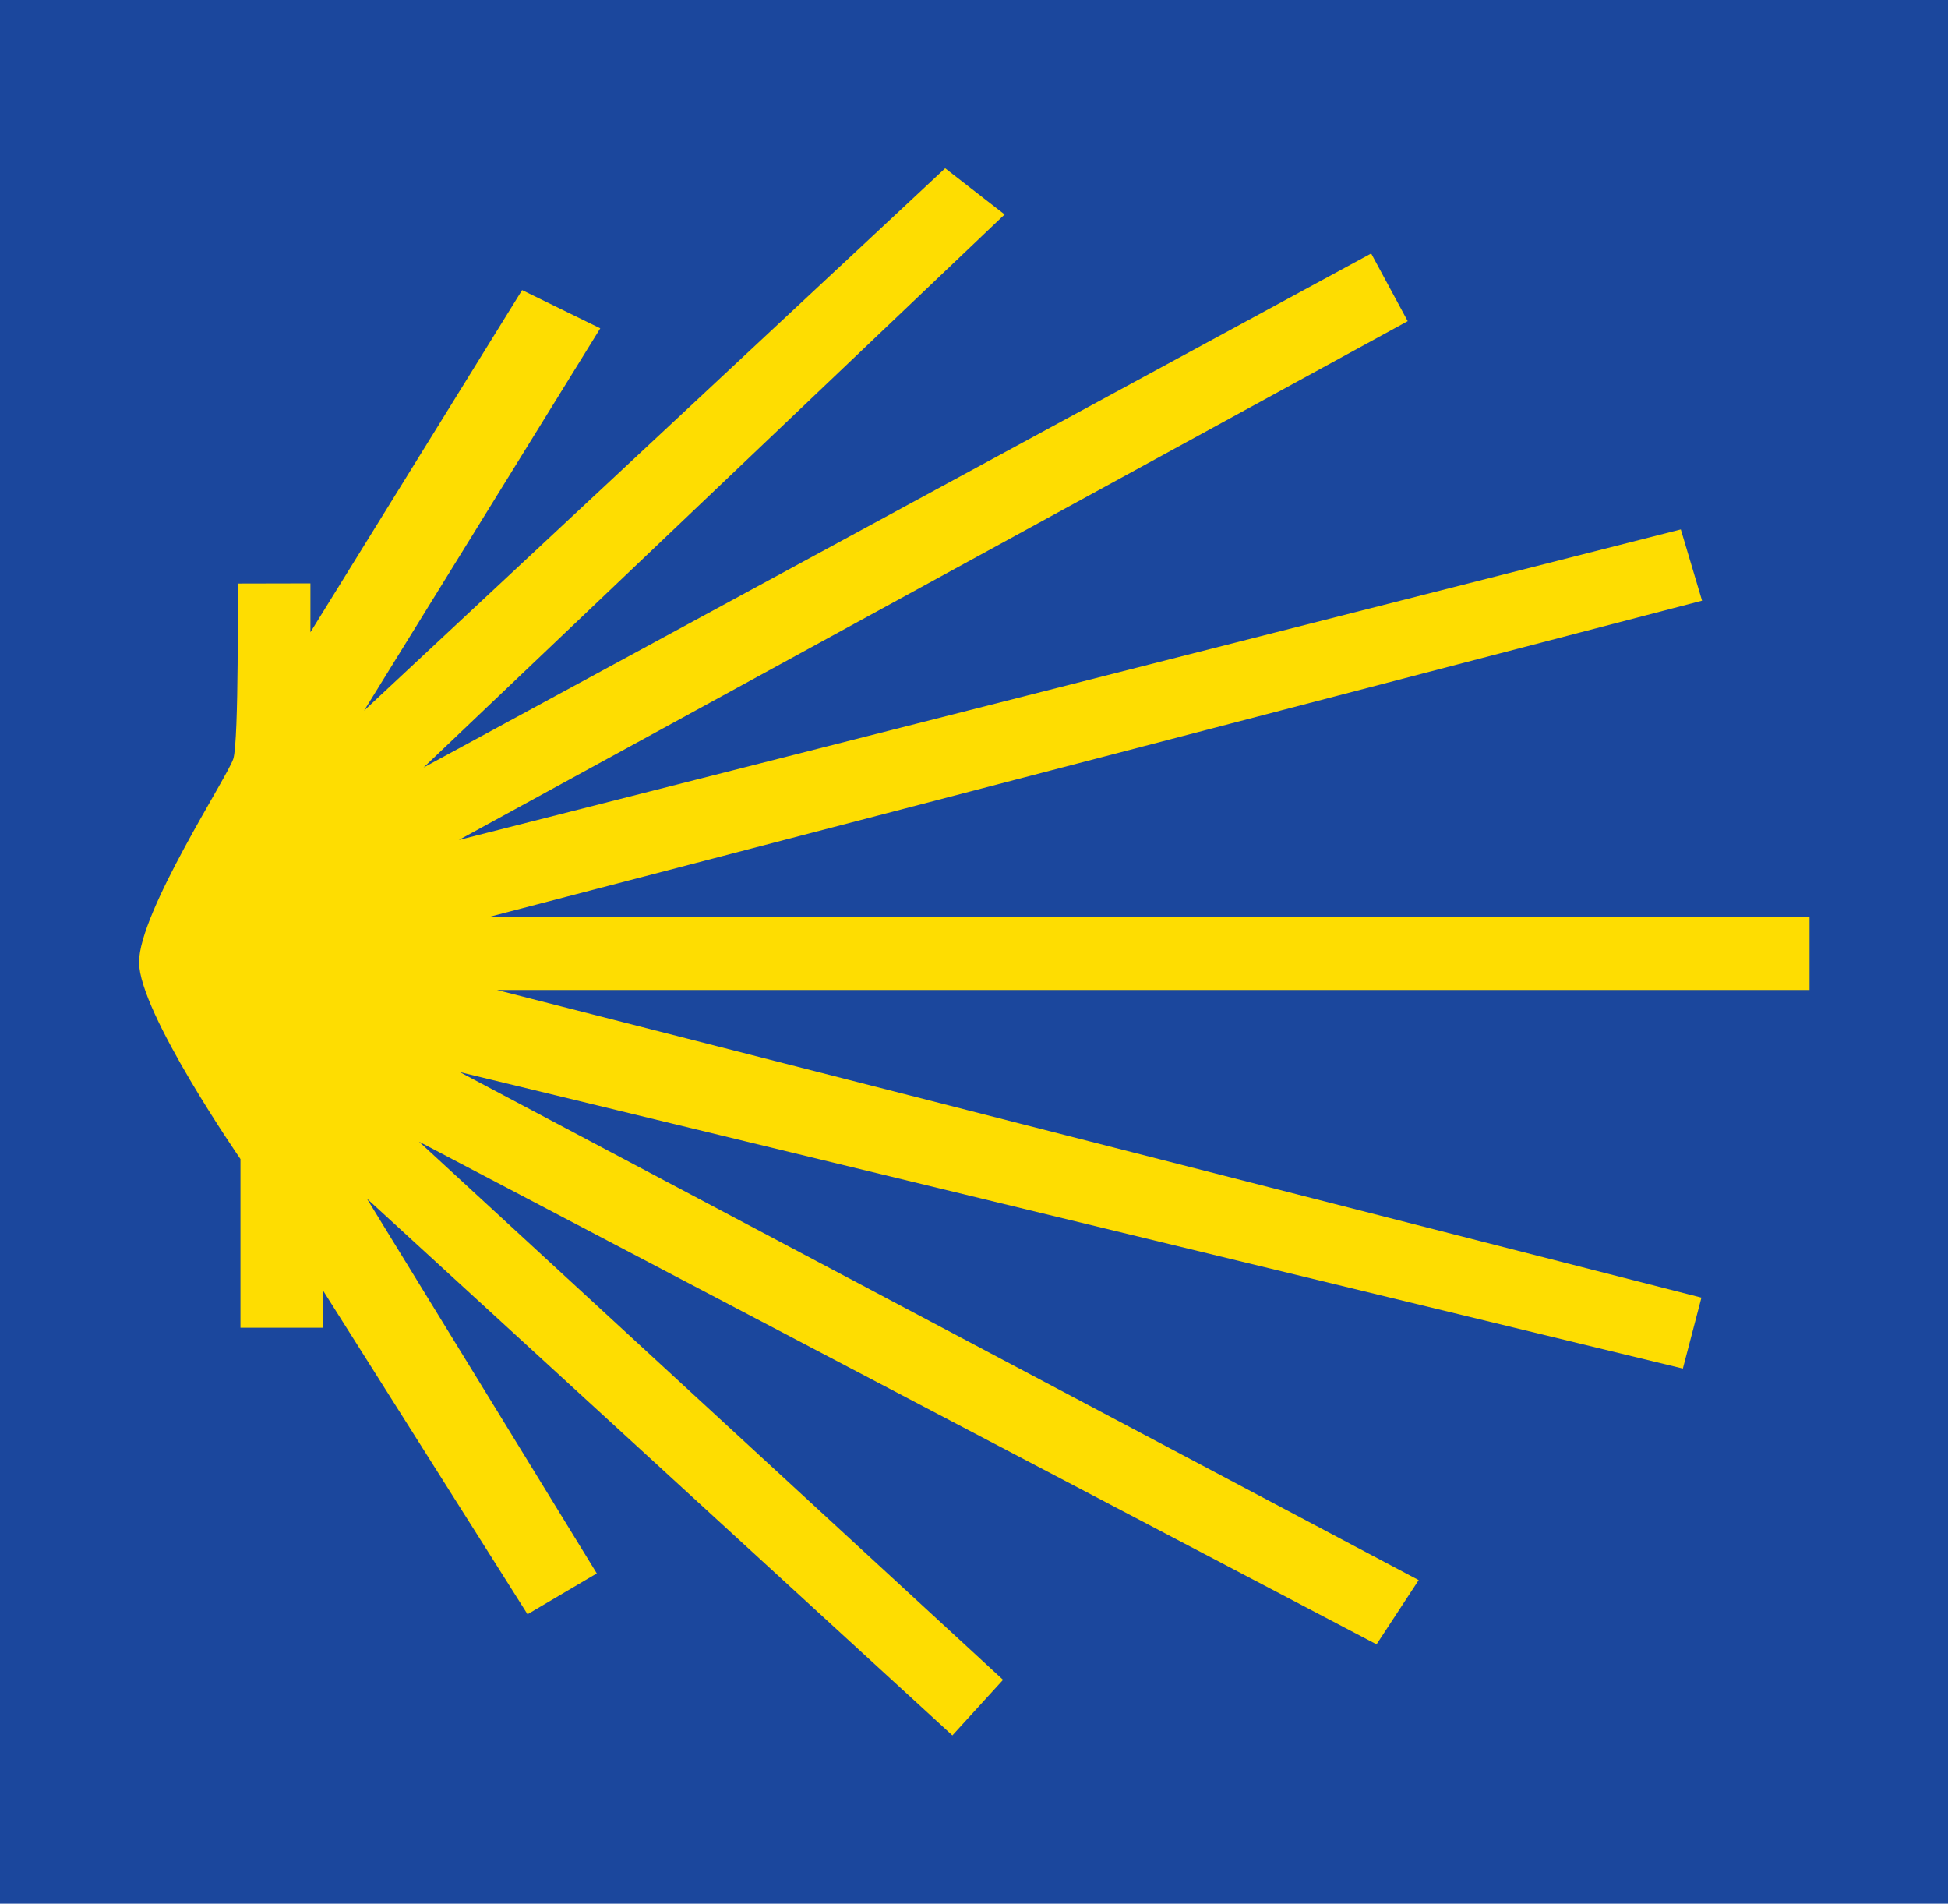
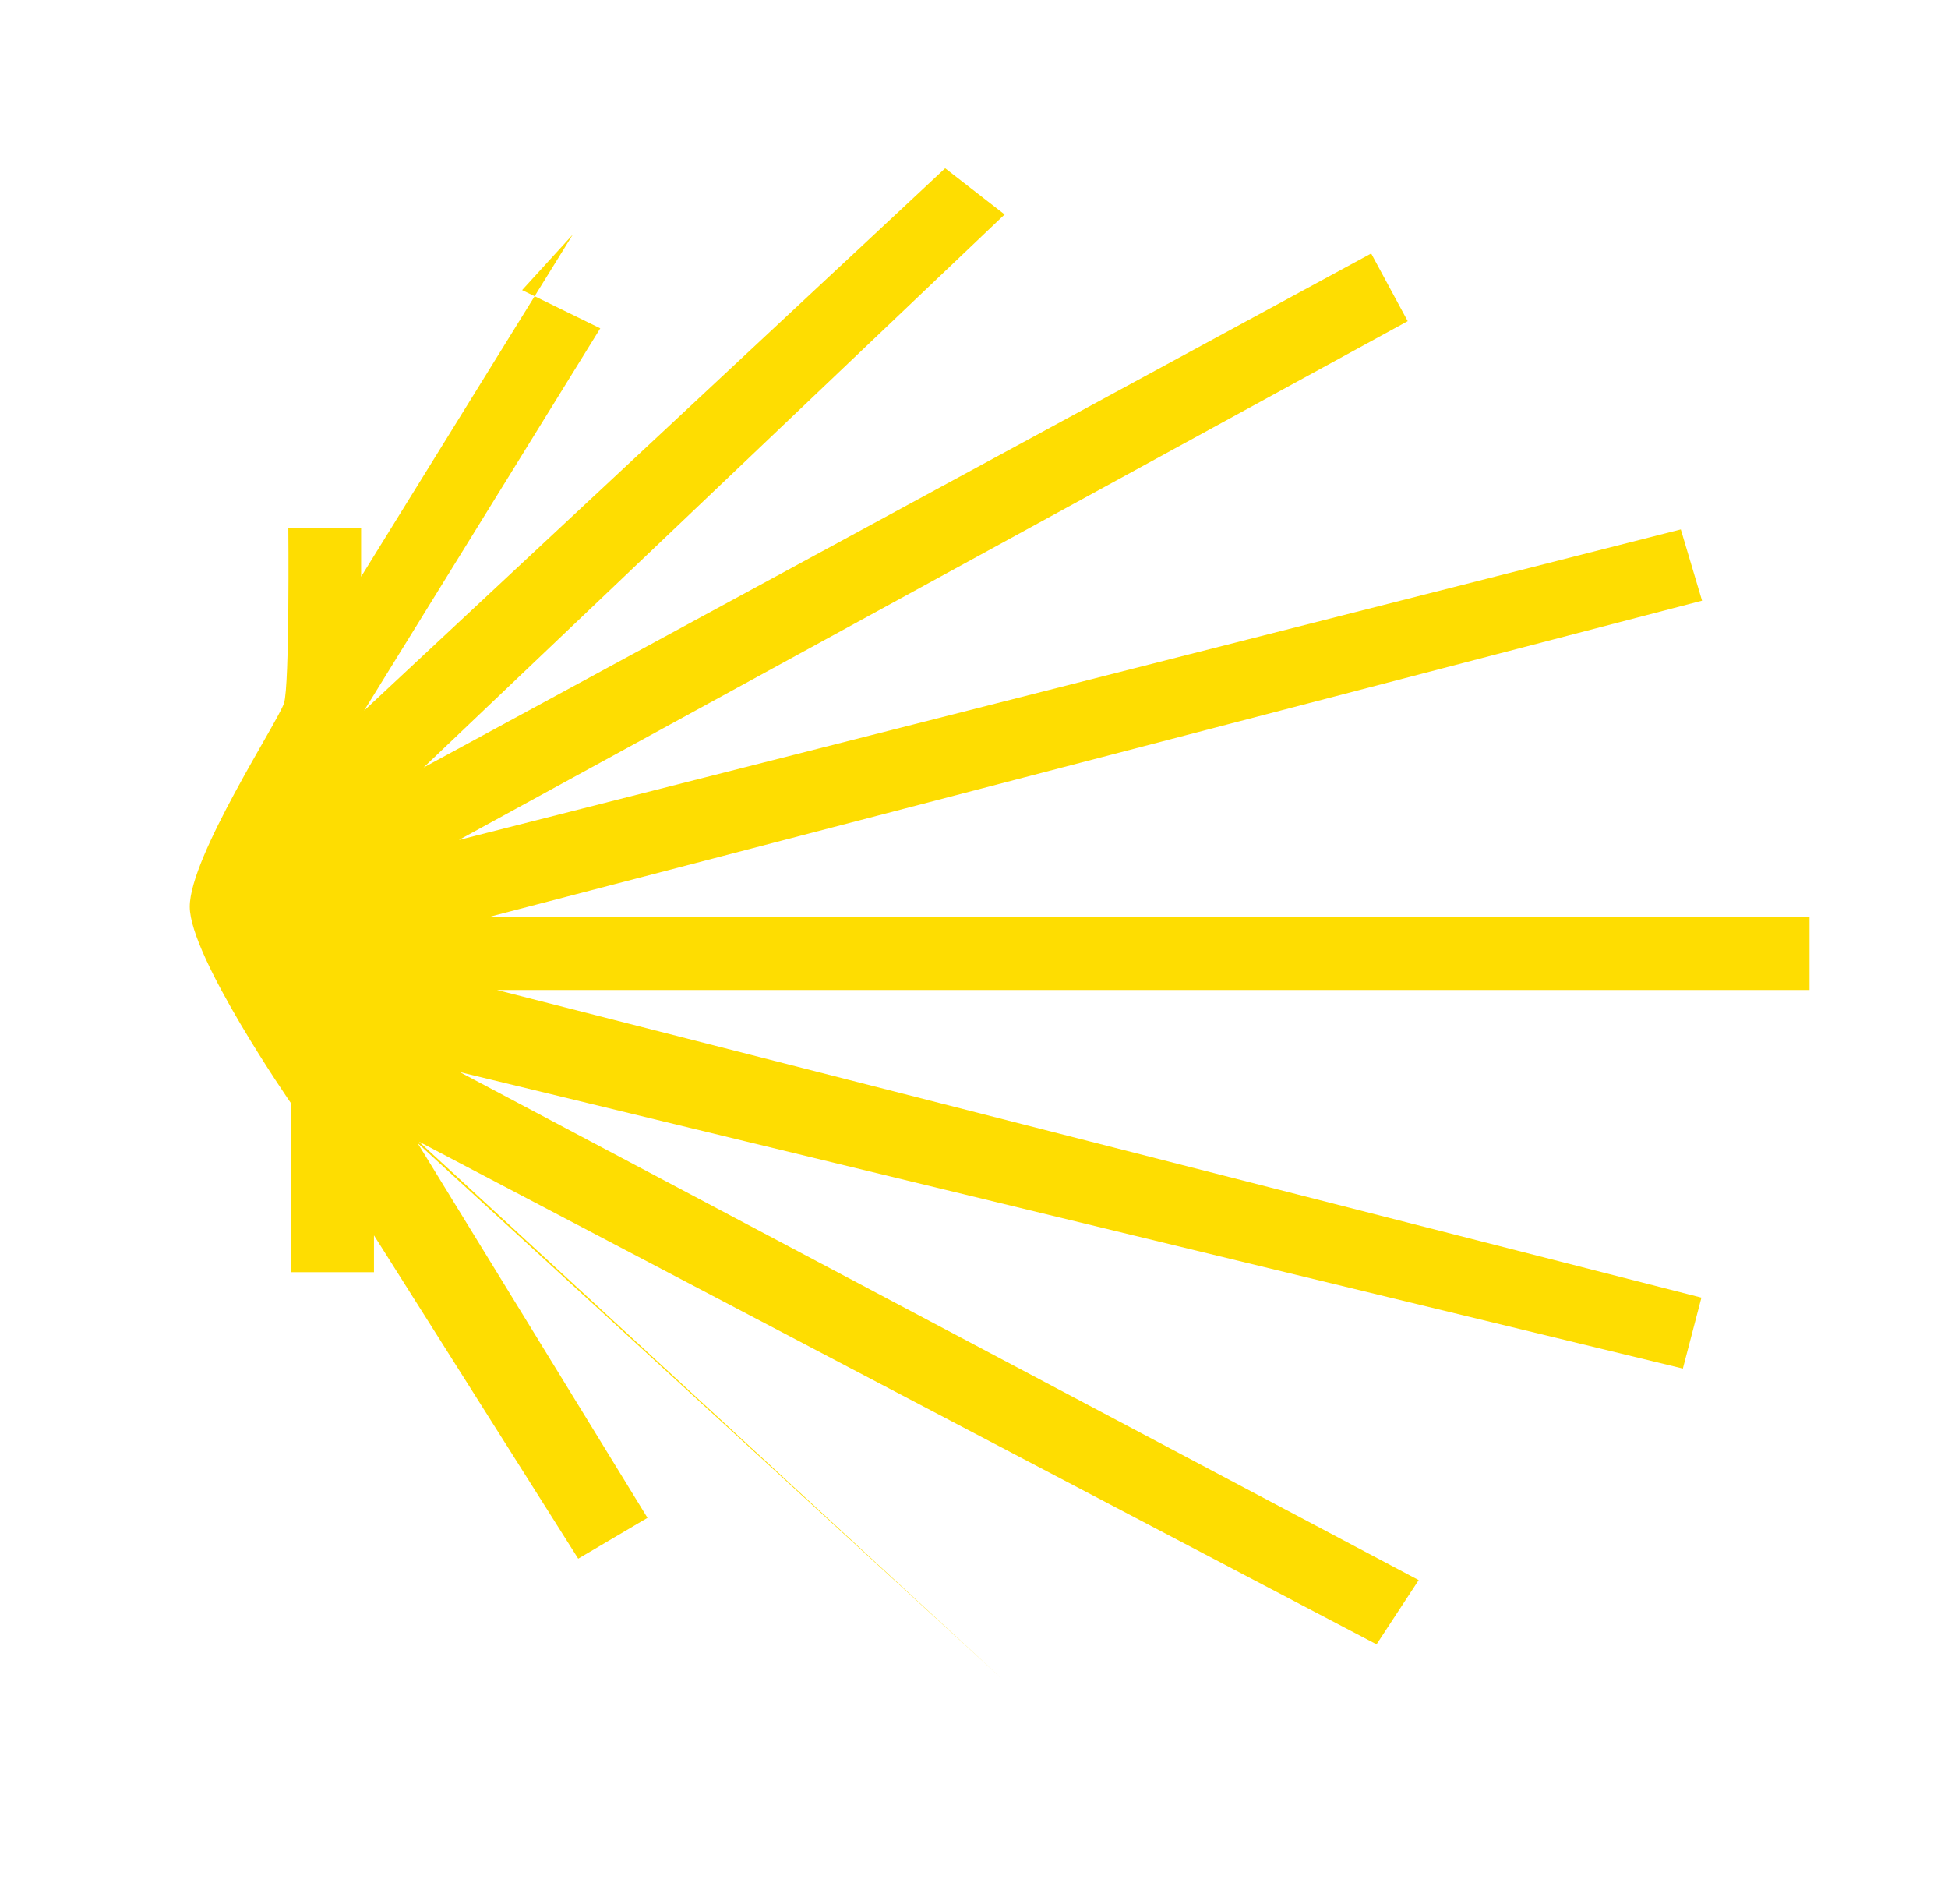
<svg xmlns="http://www.w3.org/2000/svg" width="100%" height="100%" viewBox="0 0 10538 10296" version="1.1" xml:space="preserve" style="fill-rule:evenodd;clip-rule:evenodd;stroke-linejoin:round;stroke-miterlimit:2;">
  <g id="sjm">
-     <rect id="rect2028" x="-5.783" y="0" width="10552.8" height="10305.8" style="fill:#1b479d;" />
-     <path d="M2824.44,1569.06l422.805,206.686l-1277.55,2067.4l3143.31,-2933.09l321.668,249.818l-3143.31,2991.21l5126.23,-2780.15l197.634,366.056l-5133.15,2805.97l6610.54,-1679.66l114.944,385.416l-6560.07,1709.9l7141.4,-0l0,395.724l-7100.63,-0l6515.91,1663.8l-100.453,383.705l-6617.08,-1603.7l5187.93,2747.82l-227.911,347.495l-5180.17,-2718.91l3159.78,2910.72l-274.238,300.521l-3167.54,-2903.46l1243.96,2027.42l-374.767,220.836l-1104.82,-1748.66l-0,199.117l-448.023,0l-0,-912.288c-0,0 -548.552,-792.893 -548.552,-1064.43c-0,-271.538 478.984,-1003 509.907,-1100.68c30.923,-97.638 23.354,-947.661 23.354,-947.661l393.746,-0.837l0,264.311l1145.14,-1850.4Z" style="fill:#fedd01;fill-rule:nonzero;" />
+     <path d="M2824.44,1569.06l422.805,206.686l-1277.55,2067.4l3143.31,-2933.09l321.668,249.818l-3143.31,2991.21l5126.23,-2780.15l197.634,366.056l-5133.15,2805.97l6610.54,-1679.66l114.944,385.416l-6560.07,1709.9l7141.4,-0l0,395.724l-7100.63,-0l6515.91,1663.8l-100.453,383.705l-6617.08,-1603.7l5187.93,2747.82l-227.911,347.495l-5180.17,-2718.91l3159.78,2910.72l-3167.54,-2903.46l1243.96,2027.42l-374.767,220.836l-1104.82,-1748.66l-0,199.117l-448.023,0l-0,-912.288c-0,0 -548.552,-792.893 -548.552,-1064.43c-0,-271.538 478.984,-1003 509.907,-1100.68c30.923,-97.638 23.354,-947.661 23.354,-947.661l393.746,-0.837l0,264.311l1145.14,-1850.4Z" style="fill:#fedd01;fill-rule:nonzero;" />
  </g>
</svg>